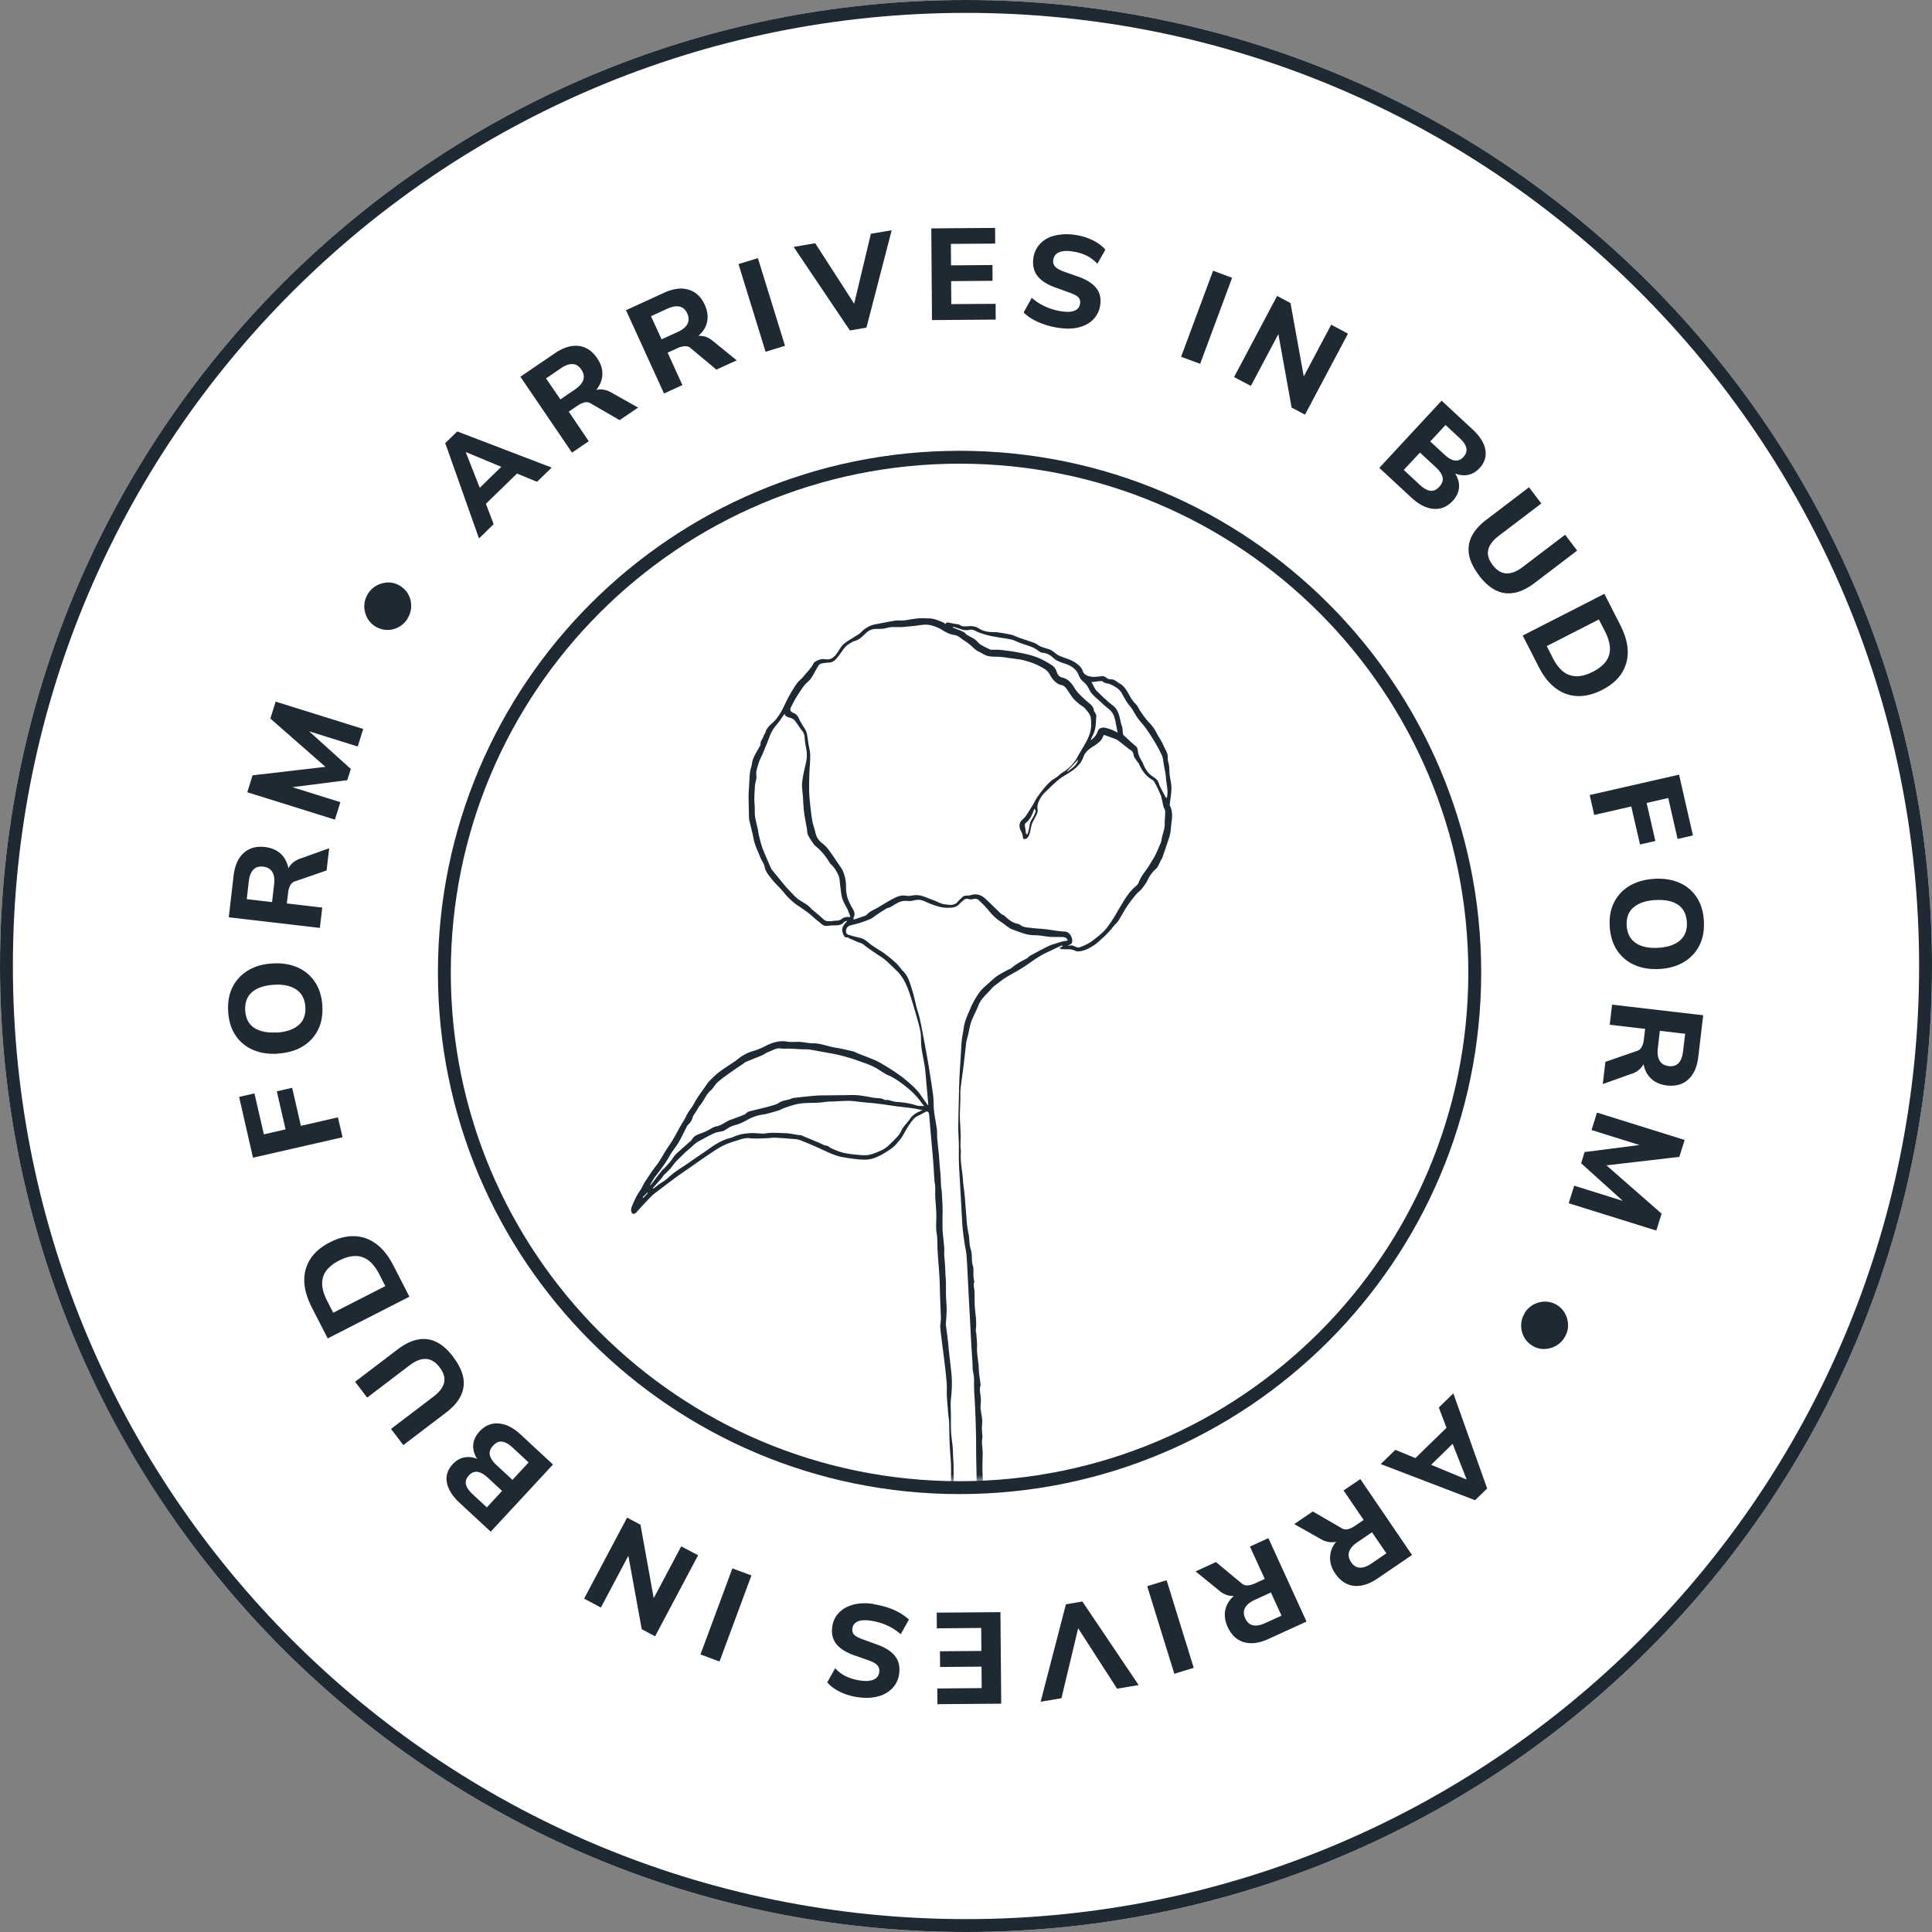
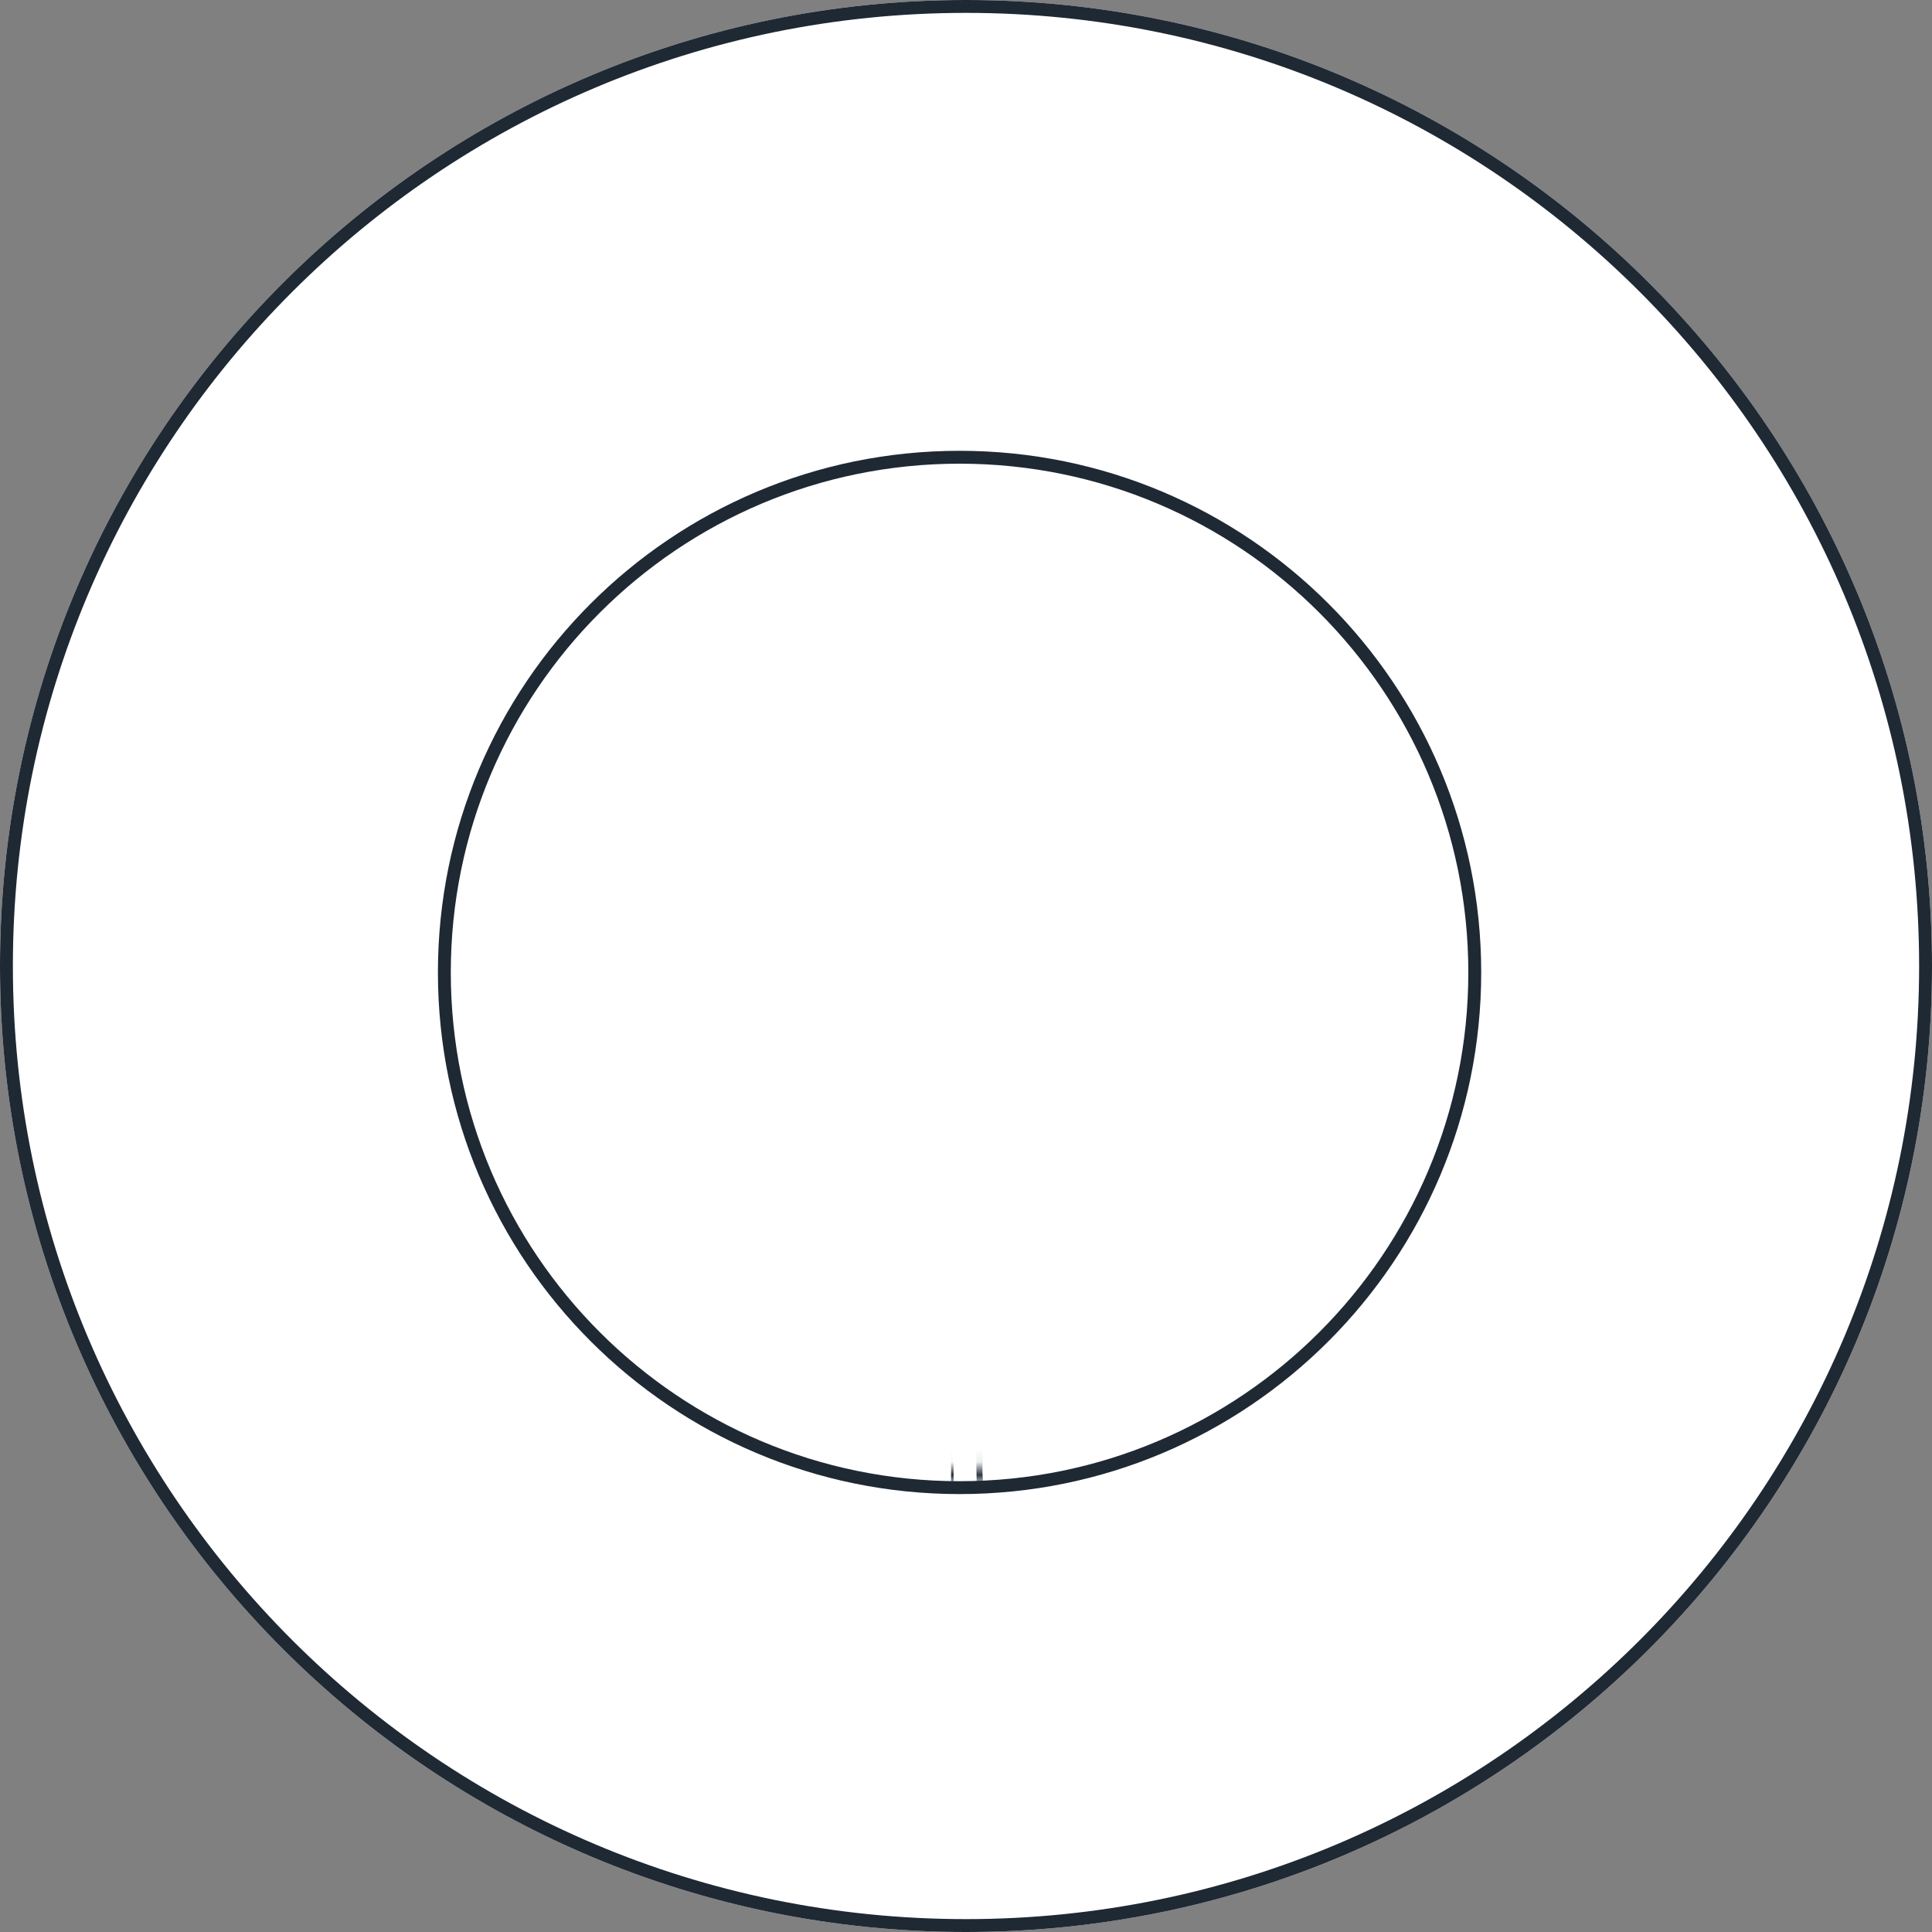
<svg xmlns="http://www.w3.org/2000/svg" fill="none" viewBox="0 0 150 150" height="150" width="150">
  <rect x="0" y="0" width="150" height="150" fill="#808080" stroke="none" />
  <path fill="#fff" d="M150 75c0 41.421-33.579 75-75 75S0 116.421 0 75 33.579 0 75 0s75 33.579 75 75" />
  <path fill="#1E2934" d="M75 149c40.869 0 74-33.131 74-74S115.869 1 75 1 1 34.13 1 75s33.13 74 74 74m0 1c41.421 0 75-33.579 75-75S116.421 0 75 0 0 33.579 0 75s33.579 75 75 75" clip-rule="evenodd" fill-rule="evenodd" />
-   <path fill="#1E2934" d="M31.65 48.024c-.175.28-.4.496-.685.655a1.75 1.75 0 0 1-.913.228 1.8 1.8 0 0 1-.915-.274 1.7 1.7 0 0 1-.625-.665 1.9 1.9 0 0 1-.229-.912q.003-.493.283-.95.262-.42.683-.648c.282-.152.582-.225.9-.235.321 0 .626.086.924.27.28.177.496.402.645.69s.212.592.206.91a1.8 1.8 0 0 1-.28.913zm5.536-6.231-2.618-7.39.936-.907 7.329 2.806-1.137 1.104-1.995-.82.744-.118-3.033 2.954.148-.746.766 2.022-1.127 1.1zm-1.014-6.657 1.236 3.14-.483-.09 2.28-2.22.122.447L36.2 35.11zm8.238.006-4.006-5.893 2.673-1.82c.664-.453 1.282-.637 1.854-.569.571.068 1.052.384 1.432.952.254.367.386.742.404 1.11.014.375-.076.74-.291 1.088-.21.35-.52.668-.941.952l-.037-.244.353-.237q.36-.247.772-.247c.273.002.552.076.837.239l2.082 1.173-1.436.974-2.2-1.275a.65.65 0 0 0-.525-.102 1.7 1.7 0 0 0-.54.252l-.685.467 1.556 2.294zm-.904-4.13 1.144-.78c.343-.234.548-.475.639-.739.08-.26.031-.526-.155-.8-.187-.274-.41-.417-.681-.425-.268-.014-.577.095-.913.33l-1.144.78 1.117 1.637zm8.055-.446-2.958-6.482 2.94-1.345q1.09-.504 1.923-.247.833.253 1.252 1.174c.181.405.253.79.207 1.161-.045.37-.197.716-.47 1.02-.274.304-.632.57-1.09.781l.005-.248.386-.174a1.4 1.4 0 0 1 .804-.114c.27.046.534.168.782.377l1.857 1.508-1.578.72-1.957-1.633a.63.63 0 0 0-.502-.184 1.6 1.6 0 0 0-.574.157l-.753.342 1.147 2.52-1.43.654zm-.197-4.22 1.262-.576c.376-.17.621-.379.747-.618.127-.24.121-.516-.015-.814q-.205-.447-.599-.536-.393-.086-.956.17l-1.26.577zm8.076.967-2.102-6.808 1.506-.463 2.103 6.807zm6.542-1.663-4.362-6.48 1.675-.284 3.361 5.22-.484.081 1.443-6.039 1.614-.272-1.959 7.563-1.275.217zm6.377-.796-.054-7.122 4.952-.039.01 1.219-3.443.023.014 1.667 3.216-.026.005 1.225-3.215.026.013 1.784 3.442-.023.006 1.224-4.953.039zm9.856.606a6.3 6.3 0 0 1-1.569-.436q-.712-.315-1.175-.762l.636-1.14a4.3 4.3 0 0 0 1.432.834q.413.144.872.215c.476.071.832.048 1.057-.067a.67.67 0 0 0 .388-.518c.032-.205-.014-.375-.13-.5-.115-.123-.36-.252-.717-.378l-1.127-.41c-.624-.226-1.079-.53-1.354-.9s-.372-.823-.297-1.36c.066-.447.246-.818.535-1.123q.435-.457 1.136-.627a4.1 4.1 0 0 1 1.567-.052c.498.074.958.216 1.368.413q.62.31.983.737l-.621 1.091a2.9 2.9 0 0 0-.85-.636 3.7 3.7 0 0 0-1.105-.322c-.431-.066-.774-.036-1.028.073a.72.72 0 0 0-.44.58.63.63 0 0 0 .136.518c.122.142.356.281.7.401l1.139.401c.63.229 1.088.527 1.37.884q.419.544.298 1.32a1.97 1.97 0 0 1-.53 1.095c-.286.299-.662.501-1.116.62-.455.12-.976.129-1.558.048m9.487 2.238 2.483-6.68 1.477.55-2.483 6.679zm4.115 1.571 3.338-6.292 1.038.55 1.116 6.164-.259-.135 2.306-4.347 1.301.694-3.338 6.292-1.038-.55-1.11-6.161.253.132-2.307 4.348-1.303-.689zm11.268 7.062 4.84-5.221 2.408 2.232c.57.53.904 1.06.99 1.586q.133.788-.452 1.42-.445.476-1.017.54c-.39.048-.778-.045-1.164-.263l.105-.108c.324.4.487.813.487 1.22-.004.414-.164.794-.493 1.15-.425.463-.928.669-1.492.62-.568-.043-1.144-.34-1.72-.873l-2.489-2.31zm1.907.16 1.245 1.155q.427.399.8.456c.249.037.482-.06.703-.302.231-.245.316-.496.264-.74q-.087-.37-.514-.77l-1.245-1.154-1.259 1.352zm2.051-2.217 1.097 1.016c.302.28.574.438.819.465.246.027.466-.059.66-.275.203-.22.276-.444.23-.685q-.07-.361-.523-.782l-1.097-1.016-1.189 1.284zm3.799 10.412q-.96-1.256-.801-2.336.147-1.082 1.373-2.006l3.298-2.51.955 1.256-3.298 2.51c-.46.352-.735.71-.822 1.085s.027.772.355 1.198c.308.401.655.616 1.038.636q.584.035 1.276-.49l3.299-2.511.935 1.23-3.299 2.511c-.811.62-1.582.883-2.301.793s-1.385-.546-2.011-1.36zm3.376 4.662 6.346-3.24 1.233 2.418c.376.745.575 1.433.579 2.07a3 3 0 0 1-.491 1.707c-.335.503-.837.93-1.501 1.265-.658.338-1.293.492-1.904.475a2.96 2.96 0 0 1-1.682-.597c-.515-.379-.962-.937-1.338-1.683l-1.239-2.421zm1.871.817.477.934c.362.708.799 1.153 1.31 1.318.515.175 1.104.087 1.787-.255.689-.356 1.115-.786 1.264-1.296.153-.517.048-1.122-.311-1.836l-.477-.934zm3.328 11.564 6.944-1.585 1.078 4.72-1.191.272-.725-3.178-1.68.383.679 2.954-1.191.272-.68-2.954-2.875.661-.349-1.532zm5.002 6.503c.74-.042 1.392.056 1.959.302a3.05 3.05 0 0 1 1.346 1.123q.5.749.562 1.835.067 1.077-.333 1.89a3.13 3.13 0 0 1-1.194 1.297c-.534.325-1.159.507-1.892.552-.74.042-1.392-.056-1.963-.312a3.1 3.1 0 0 1-1.356-1.135c-.33-.506-.524-1.12-.569-1.838q-.068-1.077.34-1.887.408-.808 1.204-1.285c.538-.316 1.169-.494 1.902-.539zm.101 1.645c-.733.045-1.3.237-1.691.574-.397.334-.57.81-.532 1.423.035.603.275 1.05.704 1.343s1.015.414 1.748.37c.74-.043 1.301-.238 1.691-.575.384-.34.564-.812.526-1.425s-.272-1.058-.694-1.347c-.426-.283-1.012-.405-1.745-.36zm-3.36 8.122 7.076.825-.379 3.21q-.137 1.193-.782 1.776c-.43.39-.979.543-1.656.465-.437-.053-.811-.195-1.104-.424a1.9 1.9 0 0 1-.636-.929c-.127-.387-.163-.835-.105-1.333l.211.137-.047.425q-.05.435-.321.744a1.6 1.6 0 0 1-.727.471l-2.25.802.201-1.725 2.405-.831a.64.64 0 0 0 .42-.331c.084-.165.139-.351.163-.575l.099-.824-2.749-.322.184-1.568zm3.711 2.02-.158 1.376q-.07.612.142.966.214.348.703.411c.325.041.584-.043.766-.233.184-.197.299-.496.347-.905l.165-1.373-1.971-.23zm-4.875 6.365 6.798 2.122-.411 1.314-6.053.705.096-.308 4.578 4.01-.411 1.315-6.798-2.123.426-1.362 4.606 1.44-.121.382-3.947-3.563.269-.87 5.27-.675-.124.404-4.607-1.439.425-1.362zm-5.623 15.559a1.86 1.86 0 0 1 1.599-.883 1.77 1.77 0 0 1 1.543.932c.152.282.225.582.229.913.004.33-.095.645-.283.95a1.8 1.8 0 0 1-.683.648 1.94 1.94 0 0 1-.899.235 1.66 1.66 0 0 1-.925-.271 1.77 1.77 0 0 1-.645-.69 1.9 1.9 0 0 1-.206-.91c.006-.318.101-.626.28-.912zm-5.537 6.239 2.626 7.386-.936.907-7.328-2.806 1.137-1.104 1.995.82-.744.118 3.033-2.954-.142.749-.769-2.016zm1.022 6.653-1.235-3.141.483.091-2.28 2.221-.122-.448 3.13 1.297.027-.027zm-8.237.009 4.009 5.887-2.673 1.819c-.664.454-1.282.638-1.854.57-.571-.068-1.052-.384-1.432-.952-.253-.367-.386-.742-.403-1.11a1.9 1.9 0 0 1 .284-1.091q.311-.526.941-.952l.036.244-.352.237c-.24.163-.498.248-.772.246a1.7 1.7 0 0 1-.838-.238l-2.082-1.173 1.44-.98 2.2 1.275a.65.65 0 0 0 .525.101c.177-.043.358-.132.539-.252l.686-.466-1.56-2.288 1.303-.886zm.901 4.121-1.144.78c-.343.233-.549.475-.633.742q-.123.39.156.8c.186.274.41.417.681.425.267.014.576-.095.912-.331l1.144-.78zm-8.045.457 2.961 6.476-2.94 1.344c-.728.338-1.368.418-1.927.254s-.971-.559-1.251-1.174c-.188-.408-.254-.791-.214-1.164.046-.371.197-.716.465-1.023a3.1 3.1 0 0 1 1.09-.781l-.006.248-.386.174c-.26.123-.536.16-.805.114a1.64 1.64 0 0 1-.781-.377l-1.857-1.508 1.581-.726 1.96 1.626a.63.63 0 0 0 .501.184c.184-.008.377-.068.575-.157l.753-.342-1.15-2.513zm.196 4.22-1.26.576c-.377.171-.622.379-.749.618-.126.239-.12.516.016.814q.204.448.599.535.393.088.955-.169l1.262-.577zm-8.098-.952 2.106 6.801-1.506.463-2.106-6.801zm-6.538 1.655 4.368 6.484-1.674.283-3.362-5.219.484-.082-1.443 6.039-1.614.273 1.96-7.563 1.275-.218zm-6.364.804.06 7.125-4.952.039-.01-1.219 3.446-.03-.013-1.666-3.216.026-.01-1.219 3.217-.026-.014-1.784-3.445.03-.009-1.219 4.953-.038zm-9.853-.597a6.3 6.3 0 0 1 1.57.435q.71.317 1.177.756l-.636 1.14a4.3 4.3 0 0 0-1.432-.834 5 5 0 0 0-.872-.215c-.476-.071-.832-.048-1.057.067a.67.67 0 0 0-.388.518c-.032.205.014.375.13.499.115.124.36.253.718.379l1.126.41c.624.226 1.079.53 1.354.9.276.371.372.823.3 1.353a2 2 0 0 1-.535 1.124 2.35 2.35 0 0 1-1.13.63c-.463.122-.988.138-1.566.051a4.5 4.5 0 0 1-1.368-.413q-.62-.31-.984-.736l.615-1.095q.368.404.85.636c.323.149.686.262 1.105.322q.649.091 1.028-.073a.71.71 0 0 0 .44-.58.63.63 0 0 0-.136-.517q-.182-.223-.7-.402l-1.139-.401c-.63-.228-1.09-.52-1.37-.883q-.418-.544-.304-1.324.09-.653.53-1.095c.286-.298.661-.501 1.116-.62q.682-.18 1.55-.051zm-9.48-2.234-2.477 6.682-1.477-.55 2.476-6.681zm-4.14-1.568-3.338 6.291-1.038-.55-1.123-6.166.259.135-2.306 4.347-1.304-.688 3.338-6.291 1.038.55 1.11 6.16-.253-.132 2.307-4.347 1.303.688zm-11.255-7.056L38.1 118.92l-2.407-2.232q-.857-.796-.998-1.589c-.092-.529.062-.998.453-1.42.296-.318.63-.5 1.017-.541.39-.047.772.043 1.163.263l-.104.109c-.325-.401-.487-.813-.487-1.22q.004-.623.493-1.151c.425-.462.927-.668 1.492-.619.568.043 1.146.334 1.72.873l2.49 2.31zm-3.962 2.063-1.097-1.016c-.301-.281-.576-.431-.82-.465-.245-.027-.465.059-.659.275-.203.219-.276.444-.23.685q.07.361.523.782l1.098 1.016 1.188-1.284zm2.057-2.214-1.244-1.155q-.426-.399-.8-.456c-.25-.037-.482.059-.704.302-.23.245-.315.496-.263.74q.087.37.514.77l1.244 1.154zm-5.858-8.191c.64.837.905 1.617.803 2.33q-.147 1.082-1.373 2.006l-3.298 2.51-.955-1.256 3.298-2.51c.46-.352.736-.71.823-1.085s-.027-.773-.355-1.198q-.462-.603-1.045-.639c-.389-.023-.81.142-1.276.491l-3.299 2.51-.935-1.231 3.299-2.51c.81-.62 1.582-.883 2.3-.794.72.09 1.386.546 2.012 1.361zm-3.393-4.677-6.346 3.241-1.24-2.421c-.376-.746-.575-1.433-.579-2.07a3 3 0 0 1 .492-1.707c.334-.504.836-.93 1.5-1.265.658-.339 1.293-.492 1.904-.476a2.96 2.96 0 0 1 1.683.597q.771.569 1.34 1.677l1.24 2.421zm-1.87-.817-.478-.933c-.362-.708-.8-1.153-1.31-1.319-.515-.175-1.104-.086-1.787.256-.689.355-1.115.785-1.264 1.296-.153.517-.048 1.121.314 1.829l.477.934 4.05-2.07zm-3.332-11.559-6.945 1.585-1.077-4.72 1.19-.272.732 3.181 1.684-.389-.68-2.954 1.191-.272.68 2.954 2.875-.661.356 1.535zm-4.998-6.492c-.743.049-1.392-.055-1.96-.302a3.05 3.05 0 0 1-1.346-1.123q-.498-.747-.568-1.838-.068-1.076.333-1.89a3.13 3.13 0 0 1 1.194-1.297c.534-.325 1.159-.507 1.892-.551.743-.049 1.392.055 1.966.305a3.1 3.1 0 0 1 1.356 1.135q.504.762.569 1.838.068 1.076-.34 1.887-.409.808-1.204 1.285c-.531.318-1.169.494-1.896.542zm-.105-1.638q1.103-.069 1.691-.574c.397-.334.57-.81.532-1.423-.041-.607-.274-1.051-.703-1.343q-.647-.438-1.749-.37c-.743.049-1.3.238-1.69.574-.385.34-.564.813-.526 1.426q.058.918.696 1.34c.426.283 1.012.405 1.749.354zm3.354-8.126-7.076-.825.372-3.212q.138-1.194.782-1.777.643-.584 1.656-.465c.438.053.811.194 1.105.424s.51.541.636.928c.126.388.163.836.105 1.334l-.211-.137.047-.425q.049-.435.32-.745a1.7 1.7 0 0 1 .73-.477l2.254-.808-.202 1.725-2.405.831a.64.64 0 0 0-.42.331 1.6 1.6 0 0 0-.163.575l-.098.824 2.749.322-.184 1.568zm-3.714-2.014.158-1.376q.071-.613-.144-.96c-.144-.23-.378-.37-.707-.404-.325-.04-.584.044-.768.24q-.277.293-.348.905l-.158 1.376 1.97.229zm4.874-6.394L19.2 61.51l.411-1.314 6.052-.705-.095.308-4.578-4.01.411-1.315 6.798 2.123-.426 1.362-4.607-1.44.122-.382 3.947 3.563-.269.87-5.27.675.124-.404 4.607 1.439-.425 1.362z" />
-   <path fill="#fff" d="M115 74.502c0 22.368-18.132 40.5-40.5 40.5S34 96.87 34 74.502s18.133-40.5 40.5-40.5 40.5 18.132 40.5 40.5" />
  <path fill="#fff" d="M74.5 114.002c21.815 0 39.5-17.685 39.5-39.5s-17.685-39.5-39.5-39.5S35 52.687 35 74.502s17.685 39.5 39.5 39.5m0 1c22.368 0 40.5-18.132 40.5-40.5s-18.132-40.5-40.5-40.5S34 52.134 34 74.502s18.133 40.5 40.5 40.5" clip-rule="evenodd" fill-rule="evenodd" />
  <mask height="82" width="81" y="34" x="34" maskUnits="userSpaceOnUse" style="mask-type:alpha" id="a">
-     <path fill="#fff" d="M115 74.502c0 22.368-18.132 40.5-40.5 40.5S34 96.87 34 74.502s18.133-40.5 40.5-40.5 40.5 18.132 40.5 40.5" />
    <path fill="#fff" d="M74.5 114.002c21.815 0 39.5-17.685 39.5-39.5s-17.685-39.5-39.5-39.5S35 52.687 35 74.502s17.685 39.5 39.5 39.5m0 1c22.368 0 40.5-18.132 40.5-40.5s-18.132-40.5-40.5-40.5S34 52.134 34 74.502s18.133 40.5 40.5 40.5" clip-rule="evenodd" fill-rule="evenodd" />
  </mask>
  <g mask="url(#a)">
    <path fill="#1E2934" d="m72.077 85.798-.16-1.77c-.033-.376-.052-.754-.103-1.127-.052-.378-.138-.752-.203-1.127a7 7 0 0 1-.09-.656c-.028-.357.008-.726-.067-1.073-.136-.632-.329-1.252-.507-1.874q-.151-.522-.325-1.035c-.227-.668-.507-1.307-1.036-1.802-.287-.268-.559-.552-.857-.806-.21-.178-.456-.315-.685-.475-.327-.228-.666-.443-.97-.698-.165-.138-.358-.158-.534-.24-.199-.093-.404-.173-.604-.262-.042-.018-.083-.076-.117-.072-.274.038-.322-.176-.39-.354-.087-.233-.028-.45.117-.646.066-.089.141-.171.212-.256l-.032-.041c-.073.043-.163.072-.219.132-.175.192-.395.227-.638.23-.22.002-.441.01-.657.04-.285.04-.44-.173-.626-.31-.27-.2-.506-.444-.771-.653-.25-.197-.513-.376-.778-.552a4.9 4.9 0 0 1-1.144-1.037c-.303-.38-.677-.706-.98-1.087-.229-.287-.477-.565-.55-.962-.043-.24-.224-.451-.317-.685-.198-.499-.451-.991-.546-1.51-.086-.474-.218-.932-.321-1.397-.033-.15-.027-.31-.03-.464-.013-.476-.028-.953-.028-1.429 0-.287.026-.574.044-.861.02-.331.028-.664.069-.992.027-.228.119-.448.151-.677.07-.493.373-.876.587-1.301.03-.06.083-.126.076-.183-.03-.25.173-.41.232-.625.03-.111.124-.205.154-.315.13-.47.573-.68.841-1.033.156-.207.303-.422.426-.649.187-.345.336-.71.525-1.054.194-.353.401-.702.633-1.031.147-.208.364-.364.526-.56.27-.327.576-.623.78-1.008.074-.138.282-.23.448-.29.147-.052.326-.061.483-.037.418.066.668-.161.885-.46.167-.233.294-.506.5-.696.252-.23.567-.39.854-.581.169-.11.364-.196.499-.339.25-.265.538-.457.878-.572.15-.05.31-.073.467-.104.443-.085.885-.18 1.33-.246.223-.033.455.007.68-.017.359-.04.713-.123 1.073-.154.291-.026.587-.005.88-.001.382.004.72.166 1.064.303.072.029.13.087.205.138.052-.144.16-.14.298-.105.21.053.425.08.638.118.045.007.104 0 .133.024.218.183.466.145.72.127.286-.021.546.011.816.184.336.216.745.28 1.156.273.146-.003.294.02.439.043.309.05.62.096.923.17.203.05.393.155.593.225.384.135.773.255 1.156.395.127.047.242.128.358.202.285.183.628.21.926.35.204.096.37.267.562.393.09.059.2.091.303.134.339.14.707.234 1.008.43.252.164.52.36.625.684.097.297.368.382.626.432.208.04.434.011.649-.01.193-.019.371-.07.545.09a.56.56 0 0 0 .36.126c.29-.006.46.204.678.324.299.165.49.422.652.718.165.302.323.608.584.856.171.164.26.412.4.612.197.278.386.565.62.81.227.238.434.477.58.777.169.345.409.656.554 1.008.134.325.377.611.35 1.005-.013.206.083.416.107.628.026.216.012.437.038.654.04.35.14.698.142 1.047.002.398-.077.794-.121 1.192-.006.053-.032.117-.012.156.233.439.202.9.133 1.368-.042.286-.04.58-.105.86-.081.344-.21.677-.321 1.014q-.141.425-.288.849c-.017.047-.058.087-.08.133-.084.164-.16.33-.247.492a.7.7 0 0 1-.151.206c-.28.239-.486.523-.646.856-.123.257-.3.494-.478.72-.12.152-.3.258-.422.408-.251.305-.498.615-.715.943-.243.366-.444.758-.678 1.129-.08.126-.204.224-.303.338-.12.14-.228.292-.354.428a7 7 0 0 1-.477.48c-.248.224-.487.466-.766.646-.386.25-.797.475-1.281.469-.087-.001-.171-.063-.26-.09-.089-.028-.182-.06-.275-.066-.229-.014-.46-.008-.689-.02-.05-.003-.1-.047-.164-.08l.246-.13-.046-.084c-.463.22-.931.43-1.389.66-.513.26-.969.61-1.443.931-.488.332-1.02.598-1.524.906-.215.13-.414.291-.616.445-.164.126-.348.24-.477.397-.348.426-.814.755-1.024 1.295-.166.426-.397.828-.556 1.256-.118.32-.165.667-.246 1q-.066.268-.134.534-.014.046-.02.094c-.073.625-.14 1.252-.217 1.877-.074.597-.167 1.194-.232 1.793-.028.251-.002.508-.008.763-.012.436-.043.871-.04 1.306.004.46.045.92.057 1.38.007.32-.012.642-.01.963 0 .147.04.295.029.44-.063.776.13 1.53.173 2.297.018.334.085.666.117 1 .044.467.072.936.112 1.403.046.535.066 1.07.185 1.598.093.412.05.86.18 1.258.14.427.035.864.167 1.287.078.248.029.535.046.804.009.138.037.275.057.412.002.013.018.03.014.037-.115.223-.009.443.004.664.014.266.01.532.014.798.003.158.003.317.015.474.045.588.16 1.171.077 1.766-.015.1.032.207.039.311.024.362.074.726.056 1.086-.026.545.123 1.07.134 1.61.009.412.09.822.139 1.233.002.021.014.043.008.06-.132.359-.001.714.016 1.071.011.228-.025.459-.026.689 0 .12.029.24.046.36.029.202.075.403.084.607.01.213-.023.428-.021.642.002.204.025.407.038.61.001.021.009.042.005.061-.096.439.026.875.018 1.313-.007.375-.022.751-.02 1.127.002.371.025.742.032 1.113.007.455.002.911.013 1.366.015.65.048 1.3.057 1.949.005.346-.02.692-.034 1.039-.013.319-.036.638-.041.958s.01.641.008.962c0 .115-.02.232-.03.348-.005.067-.015.135-.008.201.066.558 0 1.116.012 1.674.004.233.043.465.055.698.005.098-.017.199-.03.297-.003.034-.034.076-.022.096.178.302-.024.611.019.92.057.409.054.828.075 1.243.022.441.04.881.064 1.321.01.191.04.381.057.571q.02.221.025.444c.008.342.02.684.01 1.026-.003.059-.108.149-.177.161-.05.01-.14-.072-.176-.134a.7.7 0 0 1-.073-.271c-.035-.388-.057-.777-.09-1.166-.04-.45-.091-.898-.126-1.349-.019-.247-.006-.498-.018-.747-.02-.417-.05-.832-.071-1.248-.004-.079.024-.158.028-.238.013-.27.032-.542.025-.812-.006-.227-.055-.453-.065-.68-.012-.299-.005-.598-.008-.896q-.003-.409-.01-.818c0-.027-.004-.055 0-.081.096-.451-.006-.904.004-1.354.008-.394.06-.786.084-1.18.01-.174.003-.35 0-.524-.008-.324-.026-.647-.024-.971 0-.131.063-.262.058-.392-.012-.428-.05-.856-.064-1.285-.012-.384-.003-.769-.008-1.153-.01-.731-.028-1.464-.039-2.195-.005-.417 0-.834-.007-1.251a81 81 0 0 0-.086-2.6c-.021-.422-.053-.843-.07-1.266-.01-.282.01-.566-.008-.847-.012-.207-.071-.41-.094-.618-.019-.164-.01-.332-.02-.498-.032-.52-.068-1.04-.098-1.561-.035-.624-.064-1.248-.098-1.873-.028-.54-.062-1.079-.09-1.62-.03-.571-.055-1.144-.086-1.716-.028-.547-.051-1.094-.096-1.64-.022-.265-.09-.525-.132-.789a30 30 0 0 1-.113-.822c-.025-.196-.05-.393-.064-.59-.03-.428-.052-.857-.076-1.285l-.12-2.144c-.029-.529-.067-1.057-.082-1.586-.014-.467.002-.936-.005-1.403-.004-.3-.026-.6-.036-.9q-.011-.3-.007-.6.02-.995.045-1.99c.012-.527.02-1.055.043-1.582.03-.634.075-1.268.114-1.902.024-.38.039-.761.08-1.14.032-.298.106-.593.144-.89.068-.523.3-.991.5-1.464.19-.45.43-.893.72-1.285.253-.338.603-.605.919-.895.167-.153.34-.303.53-.426.245-.158.508-.288.764-.429.091-.05.2-.075.276-.14.36-.313.776-.532 1.198-.746.086-.044.14-.146.225-.192.326-.184.657-.358.988-.532q.274-.145.555-.276c.082-.039.171-.065.258-.091.234-.074.468-.151.706-.215.138-.038.283-.05.426-.074-.05-.225-.21-.27-.38-.276-.32-.012-.64.005-.959-.015-.284-.018-.566-.077-.85-.106-.298-.03-.604-.01-.894-.072-.335-.07-.66-.202-.986-.316-.15-.053-.307-.104-.44-.19-.225-.143-.426-.323-.65-.468a3.8 3.8 0 0 1-.89-.796 7 7 0 0 0-.648-.704c-.17-.159-.322-.38-.627-.284a.7.7 0 0 1-.398-.006c-.176-.055-.284.034-.397.124a3 3 0 0 0-.309.287c-.255.274-.584.269-.922.272-.458.005-.866-.148-1.29-.301-.36-.13-.698-.382-1.118-.306-.214.038-.436.108-.644.08a1.3 1.3 0 0 0-.793.143c-.193.1-.373.226-.564.327-.108.058-.24.072-.344.134-.256.154-.504.324-.754.49-.153.102-.295.232-.461.306a9 9 0 0 1-.884.321c-.232.074-.474.118-.708.188-.23.067-.37.392-.26.601.025.05.088.095.144.11.301.089.601.18.908.245.288.06.492.238.709.414.21.17.444.314.671.465.177.118.367.216.535.346.298.23.592.467.87.72.16.145.286.327.427.492.035.041.065.086.103.123.247.236.404.511.52.839.198.556.355 1.12.48 1.695.086.393.228.773.318 1.165.115.5.206 1.007.302 1.51a162 162 0 0 1 .303 1.65q.087.492.163.985c.097.62.2 1.24.278 1.863.042.335.028.678.052 1.016.016.227.052.453.087.677.047.304.113.606.148.91.027.236.008.476.028.711.037.436.09.87.132 1.306.026.269.038.54.06.81.021.258.05.517.068.778.017.263.02.527.037.79.009.136.041.27.05.406.026.412.053.823.065 1.235.01.354-.005.708-.005 1.062 0 .267-.006.535.014.802.031.424.087.846.12 1.27.014.188-.01.378 0 .566.01.232.04.464.056.696.016.25.024.5.038.75.012.233.034.465.039.699.008.351-.003.703.007 1.054s.048.702.05 1.053c0 .319-.033.638-.05.957-.004.074-.019.147-.01.219.054.45.115.897.17 1.347.022.186.03.375.051.562l.2 1.791c.076.669.05 1.333-.025 2.003-.05.441-.007.892-.005 1.34.002.424-.011.85.012 1.273.02.388.087.773.122 1.16.023.254.025.509.037.764.01.205.03.409.033.613.006.408 0 .817.006 1.225.006.434.024.867.035 1.301q.01.451.014.902.015.994.033 1.987.009.662.028 1.324c.011.371.037.742.046 1.114.019.675.027 1.35.043 2.025.012.455.038.909.043 1.363.006.459-.001.919-.011 1.379-.007.341-.034.68-.038 1.019-.003.216.03.432.03.647 0 .175-.033.351-.04.526-.012.345-.016.691-.024 1.036-.003.118.018.242-.014.35-.02.069-.116.154-.184.161-.135.013-.275-.157-.271-.27.012-.385.013-.77.031-1.155.016-.332.05-.662.071-.993.007-.106-.006-.213 0-.318.012-.271.035-.543.044-.814.008-.235-.007-.47 0-.705.012-.47.034-.939.048-1.409.01-.362.022-.724.016-1.087-.006-.348-.037-.694-.049-1.042q-.015-.51-.012-1.018c.004-.508.022-1.017.023-1.527 0-.372-.015-.744-.023-1.116-.013-.561-.03-1.123-.034-1.684-.001-.293.028-.587.027-.879 0-.341-.025-.681-.03-1.022-.006-.336.004-.671 0-1.006-.005-.271-.02-.542-.034-.813-.008-.142-.027-.283-.035-.426-.02-.328-.043-.656-.053-.986-.015-.481-.016-.962-.031-1.443-.005-.147-.04-.291-.053-.437-.042-.488-.09-.976-.118-1.464-.019-.33.007-.662-.014-.992a26 26 0 0 0-.124-1.279c-.067-.58-.145-1.157-.215-1.737-.057-.462-.125-.925-.161-1.39-.016-.213.045-.43.046-.646.002-.3-.018-.599-.03-.898-.011-.293-.026-.585-.035-.878-.015-.468-.015-.936-.042-1.404-.041-.7-.104-1.399-.148-2.1-.03-.461.004-.932-.073-1.384-.083-.484-.014-.957-.025-1.434-.01-.461-.062-.92-.084-1.381-.013-.27.006-.543-.004-.814-.006-.157-.048-.312-.06-.468-.034-.486-.056-.973-.094-1.458-.052-.653-.115-1.305-.172-1.958-.049-.553-.094-1.105-.144-1.658a.45.45 0 0 0-.06-.211c-.028-.04-.122-.079-.16-.062-.213.1-.412.237-.631.326-.316.13-.48.409-.661.656-.23.317-.4.676-.61 1.01-.102.162-.238.303-.359.455-.288.367-.685.592-1.073.826-.45.272-.942.475-1.465.467-.56-.009-1.121-.1-1.675-.192-.61-.102-1.159-.388-1.717-.64a27 27 0 0 0-1.622-.688c-.227-.084-.487-.084-.733-.105a30 30 0 0 0-1.203-.082c-.152-.007-.305.02-.458.029-.252.013-.503.03-.755.032-.259.002-.52.002-.778-.024-.377-.04-.712.11-1.053.213a6 6 0 0 0-1.044.4c-.365.187-.707.424-1.049.653-.436.29-.863.595-1.293.894l-.723.5c-.228.161-.459.322-.682.49q-.682.506-1.356 1.023c-.17.13-.34.263-.488.416-.371.386-.731.78-1.09 1.178-.142.157-.32.147-.382-.057a.6.6 0 0 1 .022-.365q.167-.425.38-.83c.112-.214.253-.412.382-.618l.043-.084c.079-.146.149-.298.239-.437q.285-.444.589-.876c.17-.244.363-.473.527-.722.17-.26.314-.537.48-.801.175-.277.37-.54.538-.82.217-.364.413-.74.621-1.108.138-.243.3-.473.416-.726.12-.262.286-.487.452-.719.157-.22.265-.472.413-.699.206-.316.43-.622.647-.93.1-.14.191-.292.312-.413.248-.248.496-.5.774-.71.389-.292.807-.545 1.208-.821.202-.139.383-.31.593-.434.23-.134.473-.26.727-.333a5.6 5.6 0 0 0 1.042-.415c.524-.269 1.074-.452 1.693-.345.332.057.682.003 1.023.024.313.019.625.104.937.102.64-.005 1.223.262 1.842.353.441.065.876.177 1.31.278.122.029.232.1.35.147.462.184.93.356 1.388.553.243.105.472.247.702.383.282.169.562.341.833.526.258.175.515.355.754.555.315.264.632.53.912.83.226.241.399.53.594.8l.27.377.046-.016zm13.634-28.75c-.11.195-.164.363-.276.474-.17.169-.368.313-.572.438-.319.196-.617.442-.734.78-.189.542-.567.882-1.006 1.184-.287.197-.606.352-.876.568-.343.273-.655.584-.973.888-.148.141-.3.287-.41.457-.206.32-.386.652-.302 1.066.022.11-.041.247-.092.36-.096.212-.219.41-.314.62-.162.356-.116.774-.35 1.116-.08.117-.156.152-.277.142-.124-.01-.1-.092-.114-.185a1.2 1.2 0 0 0-.157-.46c-.137-.223-.164-.597.087-.827.104-.096.214-.192.293-.306.188-.274.362-.558.536-.84.079-.13.145-.268.22-.4.056-.096.11-.194.176-.283.168-.225.334-.453.515-.668.158-.186.324-.37.509-.53.157-.138.35-.235.52-.36.125-.09.227-.214.358-.29a3.13 3.13 0 0 0 1.196-1.243c.285-.53.634-1.022.87-1.587.204-.486.21-.972.146-1.452-.032-.248-.256-.484-.431-.693-.124-.15-.319-.238-.472-.367-.166-.14-.339-.281-.474-.45-.186-.232-.337-.495-.512-.737a.8.8 0 0 0-.244-.229c-.099-.055-.228-.052-.33-.105-.321-.168-.543-.426-.712-.753a1.2 1.2 0 0 0-.408-.439 5.5 5.5 0 0 0-.864-.434c-.256-.105-.529-.172-.796-.249a2.4 2.4 0 0 0-.33-.064q-.461-.063-.924-.123c-.014-.002-.025-.013-.039-.014q-.267-.032-.537-.054c-.332-.026-.682.007-.992-.09-.217-.068-.418-.232-.647-.322-.124-.05-.23-.151-.337-.238-.098-.079-.18-.176-.278-.254-.15-.12-.3-.245-.465-.341-.26-.151-.46-.402-.785-.45-.346-.052-.653-.197-.952-.392a3 3 0 0 0-.864-.36c-.45-.12-.905.006-1.357.049-.295.028-.588.06-.883.082-.398.03-.794-.052-1.196.07-.276.085-.585.072-.88.076-.294.005-.535.134-.737.317-.253.23-.474.496-.817.601-.077.023-.16.04-.226.083-.187.116-.396.217-.54.374-.228.248-.4.545-.613.807-.172.212-.356.42-.666.433a4 4 0 0 0-.534.059c-.102.02-.23.067-.28.144-.21.334-.376.697-.598 1.023-.142.209-.374.355-.528.558a12 12 0 0 0-.632.947c-.137.22-.252.456-.371.688-.13.252-.094.38.173.49.219.09.34.242.43.45.073.172.174.332.268.495.104.183.25.351.31.546.08.267.095.554.14.832.05.313.142.624.149.937.01.475-.047.952-.062 1.428-.016.473-.027.947-.017 1.42.008.357.046.711.084 1.065.045.411.09.823.164 1.23.054.298.171.585.234.882.074.344.246.606.522.824.192.15.373.33.519.527.315.429.606.875.905 1.316.064.095.132.19.177.293.178.409.267.834.257 1.286-.006.26.041.529.105.782.054.211.167.41.258.61.038.084.087.163.134.242.132.225.241.448.093.714-.027.047.003.126.006.168.267-.091.493-.165.717-.245.101-.037.225-.06.29-.133.17-.187.376-.303.598-.414.288-.145.559-.324.838-.486.207-.12.41-.247.623-.353.291-.144.586-.288.93-.235.105.016.213.03.318.023.166-.011.33-.058.495-.062.477-.01.895.223 1.328.373.322.112.613.31.968.349.369.04.737.123 1.008-.245.082-.11.203-.19.295-.294.184-.21.448-.103.665-.177.429-.144.81-.034 1.13.257.424.385.824.797 1.24 1.191.069.064.183.079.252.143.268.245.533.488.891.597.115.035.25.047.338.118.27.22.6.194.908.239.344.05.694.054 1.039.094.5.057.997.162 1.498.185.377.017.583.39.598.686.008.172-.043.286-.216.34-.05.015-.09.064-.134.098.258-.08.346-.066.585.048.096.046.225.079.321.052a3 3 0 0 0 .56-.234 2.5 2.5 0 0 0 .427-.256c.317-.249.647-.487.925-.775.253-.262.457-.575.659-.88.216-.328.402-.677.605-1.014.34-.565.668-1.138 1.187-1.572a.83.83 0 0 0 .254-.33c.183-.518.575-.903.844-1.364.135-.232.287-.453.41-.689.12-.23.22-.473.32-.714.069-.16.159-.32.18-.488.057-.434.266-.835.255-1.284-.008-.313.043-.627.035-.941-.004-.135-.102-.265-.137-.403-.058-.22-.095-.446-.148-.668a2 2 0 0 0-.094-.282c-.11-.243-.216-.487-.34-.721-.073-.137-.147-.304-.269-.376-.51-.3-.831-.739-1.057-1.269-.027-.062-.092-.107-.128-.166-.102-.167-.26-.331-.28-.51-.024-.21-.113-.31-.273-.403-.096-.057-.18-.136-.27-.205-.237-.184-.466-.378-.714-.547-.123-.084-.277-.124-.42-.178-.22-.083-.44-.16-.63-.227zM60.91 55.423c-.202.281-.382.579-.608.836a3 3 0 0 0-.564.957c-.15.407-.319.807-.484 1.208-.127.306-.299.6-.382.917-.072.276-.197.543-.146.861.038.238-.08.496-.103.747q-.048.547-.057 1.093c-.005.201.024.403.032.603.01.25-.012.505.026.75.051.34.146.676.218 1.015.035.17.05.345.092.512.085.325.16.655.28.968.195.506.421.998.635 1.496a.5.5 0 0 0 .055.105q.527.649 1.058 1.293c.122.147.254.283.386.421.163.171.322.348.499.505.362.321.854.471 1.16.87.011.015.033.022.049.035.296.253.602.497.886.763.172.16.365.146.567.14.05-.002.104 0 .153-.012.22-.054.462.024.67-.144.181-.146.41-.197.698-.16-.076-.203-.134-.39-.216-.566-.134-.292-.32-.565-.414-.867-.097-.313-.115-.653-.163-.98-.037-.25-.032-.51-.108-.744-.077-.234-.218-.451-.358-.658-.108-.16-.288-.277-.382-.443a4.7 4.7 0 0 0-.864-1.077c-.11-.105-.244-.19-.332-.31a5.4 5.4 0 0 1-.467-.738c-.067-.134-.049-.309-.076-.464-.073-.428-.166-.854-.22-1.285-.052-.411-.066-.828-.094-1.242-.025-.361-.096-.728-.058-1.082.055-.51.178-1.011.294-1.511.076-.334.097-.663.04-1-.054-.313-.117-.626-.136-.94a.92.92 0 0 0-.203-.565c-.185-.227-.335-.483-.514-.718a.62.62 0 0 0-.29-.239c-.205-.08-.492-.095-.56-.348zM50.476 92.001l.035.018c.286-.372.568-.747.859-1.115.078-.098.185-.173.271-.266.151-.164.302-.328.441-.502.13-.161.225-.356.371-.5.315-.307.652-.591.98-.885.099-.089.227-.164.287-.275.145-.27.391-.37.654-.464q.275-.1.539-.226c.233-.11.452-.286.696-.332.311-.058.548-.226.809-.37.058-.032.115-.069.176-.093.395-.149.792-.286 1.181-.446.122-.05.208-.19.33-.23.277-.092.565-.148.848-.218.274-.07.551-.131.822-.213.236-.07.494-.124.692-.258.336-.227.745-.197 1.086-.379.005-.002.014.002.02.001.339-.037.676-.078 1.015-.112.324-.032.65-.064.975-.083.243-.014.487-.006.73-.01l.965-.015c.032 0 .065.005.097.005.393-.003.79-.034 1.18-.003.422.034.84.12 1.259.195.29.052.597-.001.87.164.068.041.182-.005.27.013.245.05.487.148.732.157a5.8 5.8 0 0 1 1.49.267c.176.053.373.032.603.048-.094-.108-.15-.165-.195-.229a5.6 5.6 0 0 0-.893-1c-.435-.376-.885-.726-1.385-1.009-.17-.096-.361-.157-.53-.254-.324-.187-.625-.418-.961-.577-.408-.192-.84-.334-1.266-.486-.278-.099-.56-.184-.845-.264q-.381-.111-.77-.194c-.414-.084-.829-.155-1.244-.23-.284-.052-.567-.112-.852-.146-.218-.026-.438-.013-.657-.023-.29-.014-.579-.036-.869-.046-.22-.008-.445.027-.659-.01-.382-.068-.668.164-.992.274-.16.054-.294.177-.451.244-.435.184-.876.354-1.312.534-.048.02-.084.066-.128.096-.356.244-.717.48-1.068.732-.333.24-.673.474-.978.747-.205.185-.327.467-.537.644-.396.336-.527.85-.88 1.208-.01.01-.013.024-.02.036l-.278.461c-.072.12-.179.232-.21.362-.058.25-.2.434-.375.605a.4.4 0 0 0-.078.114c-.213.413-.406.837-.641 1.237-.212.36-.497.677-.698 1.042-.317.571-.707 1.086-1.107 1.598-.158.203-.272.44-.407.661zm.208.24.047.043c.136-.104.269-.212.407-.312.244-.176.519-.319.733-.525.522-.504 1.153-.847 1.736-1.26.45-.321.917-.617 1.365-.94.511-.37 1.037-.708 1.654-.877.11-.03.222-.056.324-.104.453-.208.936-.277 1.425-.294.37-.014.749.078 1.106.02.493-.08.977-.022 1.462-.012.359.008.716.095 1.073.146.058.007.122-.006.173.015q.742.302 1.479.615c.16.068.294.177.49.187.132.008.25.152.385.21.286.121.572.257.872.33.36.09.732.135 1.101.17.318.03.65.067.957.008.343-.066.671-.222.994-.367.18-.081.349-.204.495-.337.283-.261.561-.531.812-.823.14-.163.203-.39.329-.569.173-.245.39-.46.56-.707.237-.348.586-.514.958-.666-.243-.048-.486-.106-.733-.141-.42-.06-.842-.103-1.261-.157-.28-.037-.558-.08-.837-.119-.301-.04-.602-.084-.903-.116-.306-.034-.614-.056-.92-.086-.34-.033-.681-.093-1.023-.1-.41-.008-.821.029-1.231.045-.151.006-.303.002-.453.015-.233.02-.463.063-.696.077-.444.025-.892.01-1.333.058-.486.053-.951.221-1.412.384-.121.043-.231.12-.355.16-.28.088-.565.164-.849.241a2.4 2.4 0 0 1-.35.076c-.483.053-.919.232-1.337.468a4 4 0 0 1-.506.243c-.223.086-.462.133-.68.23-.198.09-.375.227-.566.336-.043.025-.104.017-.154.029-.192.047-.395.07-.574.15-.316.139-.619.31-.924.473-.157.084-.317.166-.462.268-.136.096-.254.217-.38.327q-.27.236-.537.473c-.072.066-.137.138-.206.206-.162.16-.333.313-.484.482-.153.172-.28.369-.433.54-.162.18-.345.342-.514.517-.05.051-.074.125-.122.18q-.349.397-.7.79zm39.903-30.285c.148-.53-.028-1.034-.06-1.54-.023-.362-.11-.721-.174-1.08-.04-.231-.05-.479-.143-.687-.174-.39-.39-.763-.607-1.129q-.314-.524-.67-1.019c-.19-.263-.423-.495-.61-.76-.213-.3-.363-.648-.6-.924-.261-.308-.44-.654-.631-1-.189-.34-.526-.517-.852-.674-.197-.096-.45-.068-.631-.236-.033-.03-.103-.033-.153-.028q-.35.036-.71.08c-.004-.016-.006.013.007.032.164.239.236.536.474.73.123.1.225.223.34.33q.242.227.492.445c.15.129.313.244.455.38.43.41.41 1.002.592 1.51.067.189.054.406.081.61a.15.15 0 0 0 .046.081c.304.279.599.569.92.828.138.112.174.225.189.39a1.6 1.6 0 0 0 .133.479c.068.163.185.308.253.471.159.383.343.748.693.988.2.138.415.252.514.49.046.115.078.238.133.349.138.275.285.546.43.817.015.026.05.04.088.069zM74.002 48.664l-.024.066q.065.02.129.044c.24.097.484.185.717.298.098.048.162.162.257.221.203.127.424.224.62.36.152.108.26.28.415.38.24.152.5.27.756.396.045.022.106.012.16.013.232.007.465-.004.696.022.432.048.864.106 1.291.184.387.07.773.154 1.149.268.53.16 1.016.42 1.481.72.188.123.317.28.382.496.07.227.186.419.44.473.455.097.729.437.94.791.233.39.556.669.875.966.26.242.611.417.652.834.003.03.04.053.053.084.045.101.13.206.123.306-.031.516-.02 1.042-.279 1.518-.06.108-.101.226-.167.377.227-.152.38-.317.486-.53.058-.117.091-.264.183-.344.249-.213.534-.087.795-.012.208.059.402.173.638.278l-.143-.742c-.069-.359-.155-.712-.425-.98-.142-.139-.31-.252-.457-.385-.217-.192-.422-.396-.642-.585-.23-.198-.427-.411-.56-.697a1.6 1.6 0 0 0-.437-.56 1 1 0 0 1-.34-.476 1.4 1.4 0 0 0-.622-.723c-.253-.148-.552-.214-.826-.328-.158-.067-.331-.133-.455-.247-.273-.252-.56-.453-.946-.472a.4.4 0 0 1-.18-.074c-.177-.108-.34-.249-.529-.328-.337-.142-.691-.242-1.035-.368-.206-.075-.4-.191-.609-.243-.308-.076-.626-.11-.94-.165-.295-.052-.593-.094-.884-.166a6 6 0 0 1-.798-.255c-.216-.085-.406-.243-.661-.18-.27.064-.528.01-.784-.081-.162-.058-.33-.103-.494-.154m5.67 16.1.103.004c.04-.144.09-.287.117-.434.054-.28.088-.563.267-.805.082-.11.13-.247.189-.373.09-.195.08-.25-.044-.356-.153.388-.28.792-.634 1.066-.05.038-.112.11-.107.16.025.248.071.494.11.74zm4.04-5.8-.86.916.035.034c.32-.275.722-.472.826-.95M50.296 92.631l-.041-.038-.36.367.05.049z" />
  </g>
  <path fill="#1E2934" d="M74.5 115c21.815 0 39.5-17.685 39.5-39.5S96.315 36 74.5 36 35 53.685 35 75.5 52.685 115 74.5 115m0 1c22.368 0 40.5-18.132 40.5-40.5S96.868 35 74.5 35 34 53.133 34 75.5 52.133 116 74.5 116" clip-rule="evenodd" fill-rule="evenodd" />
</svg>